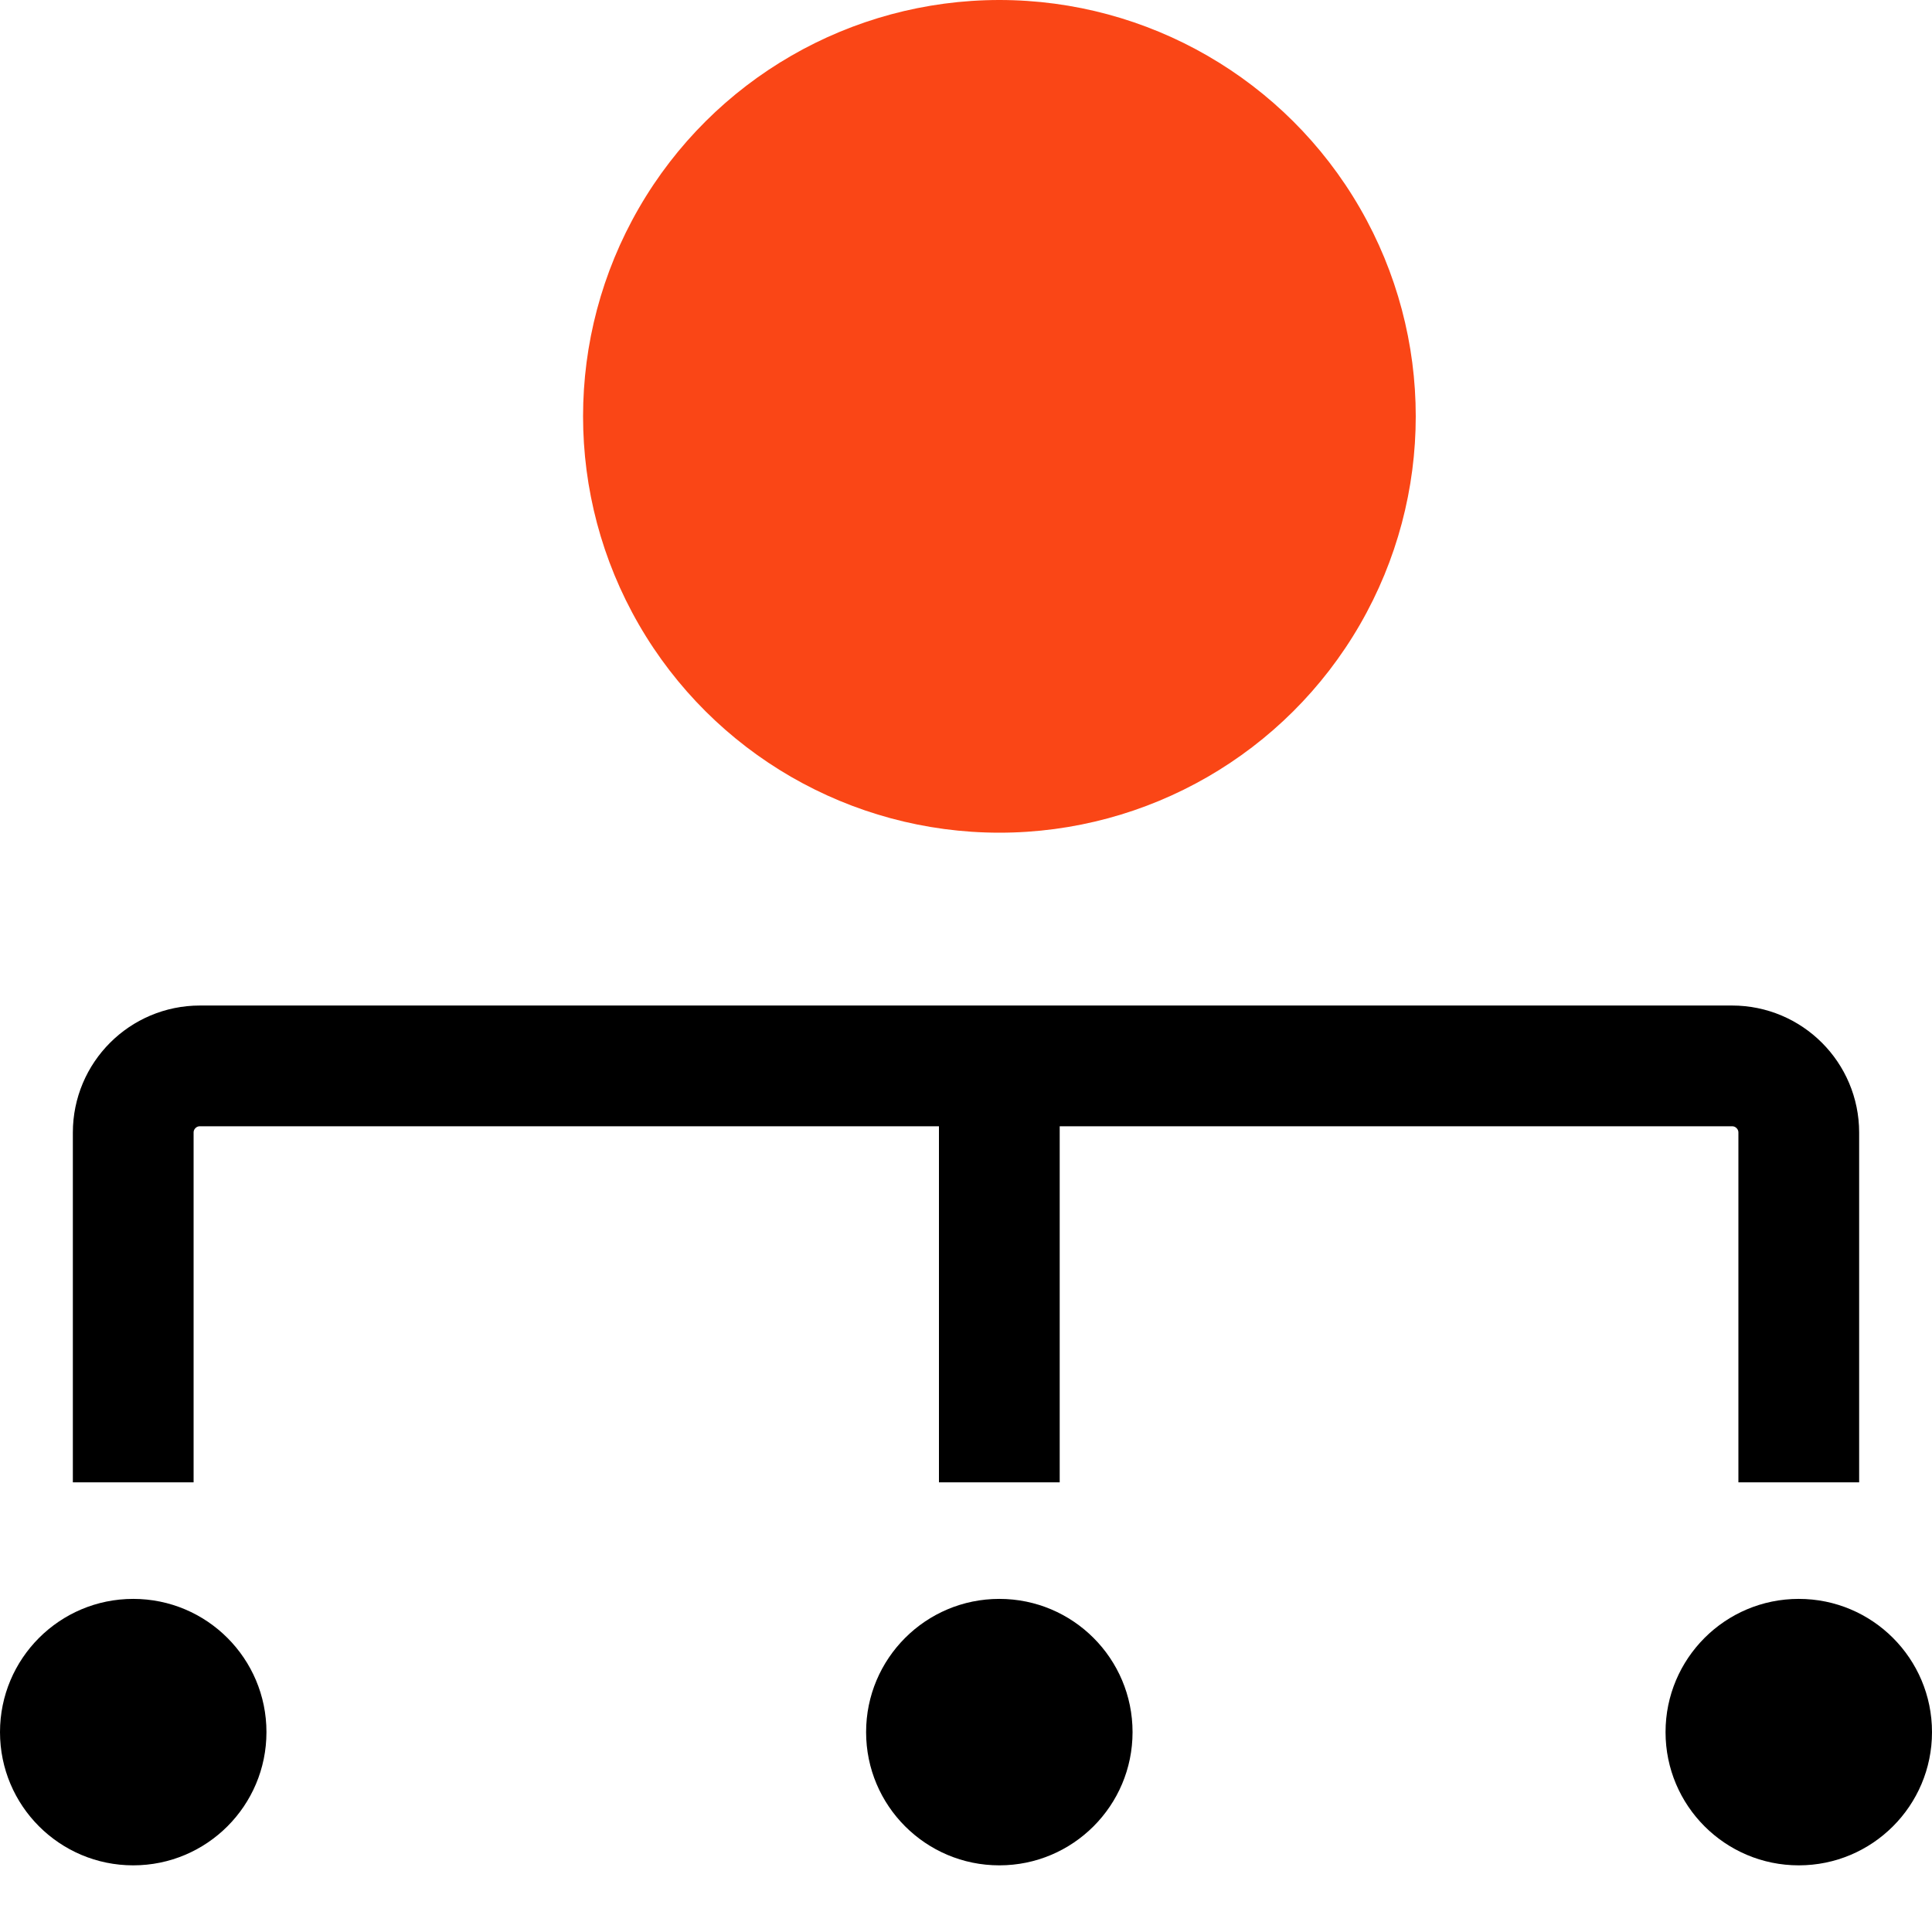
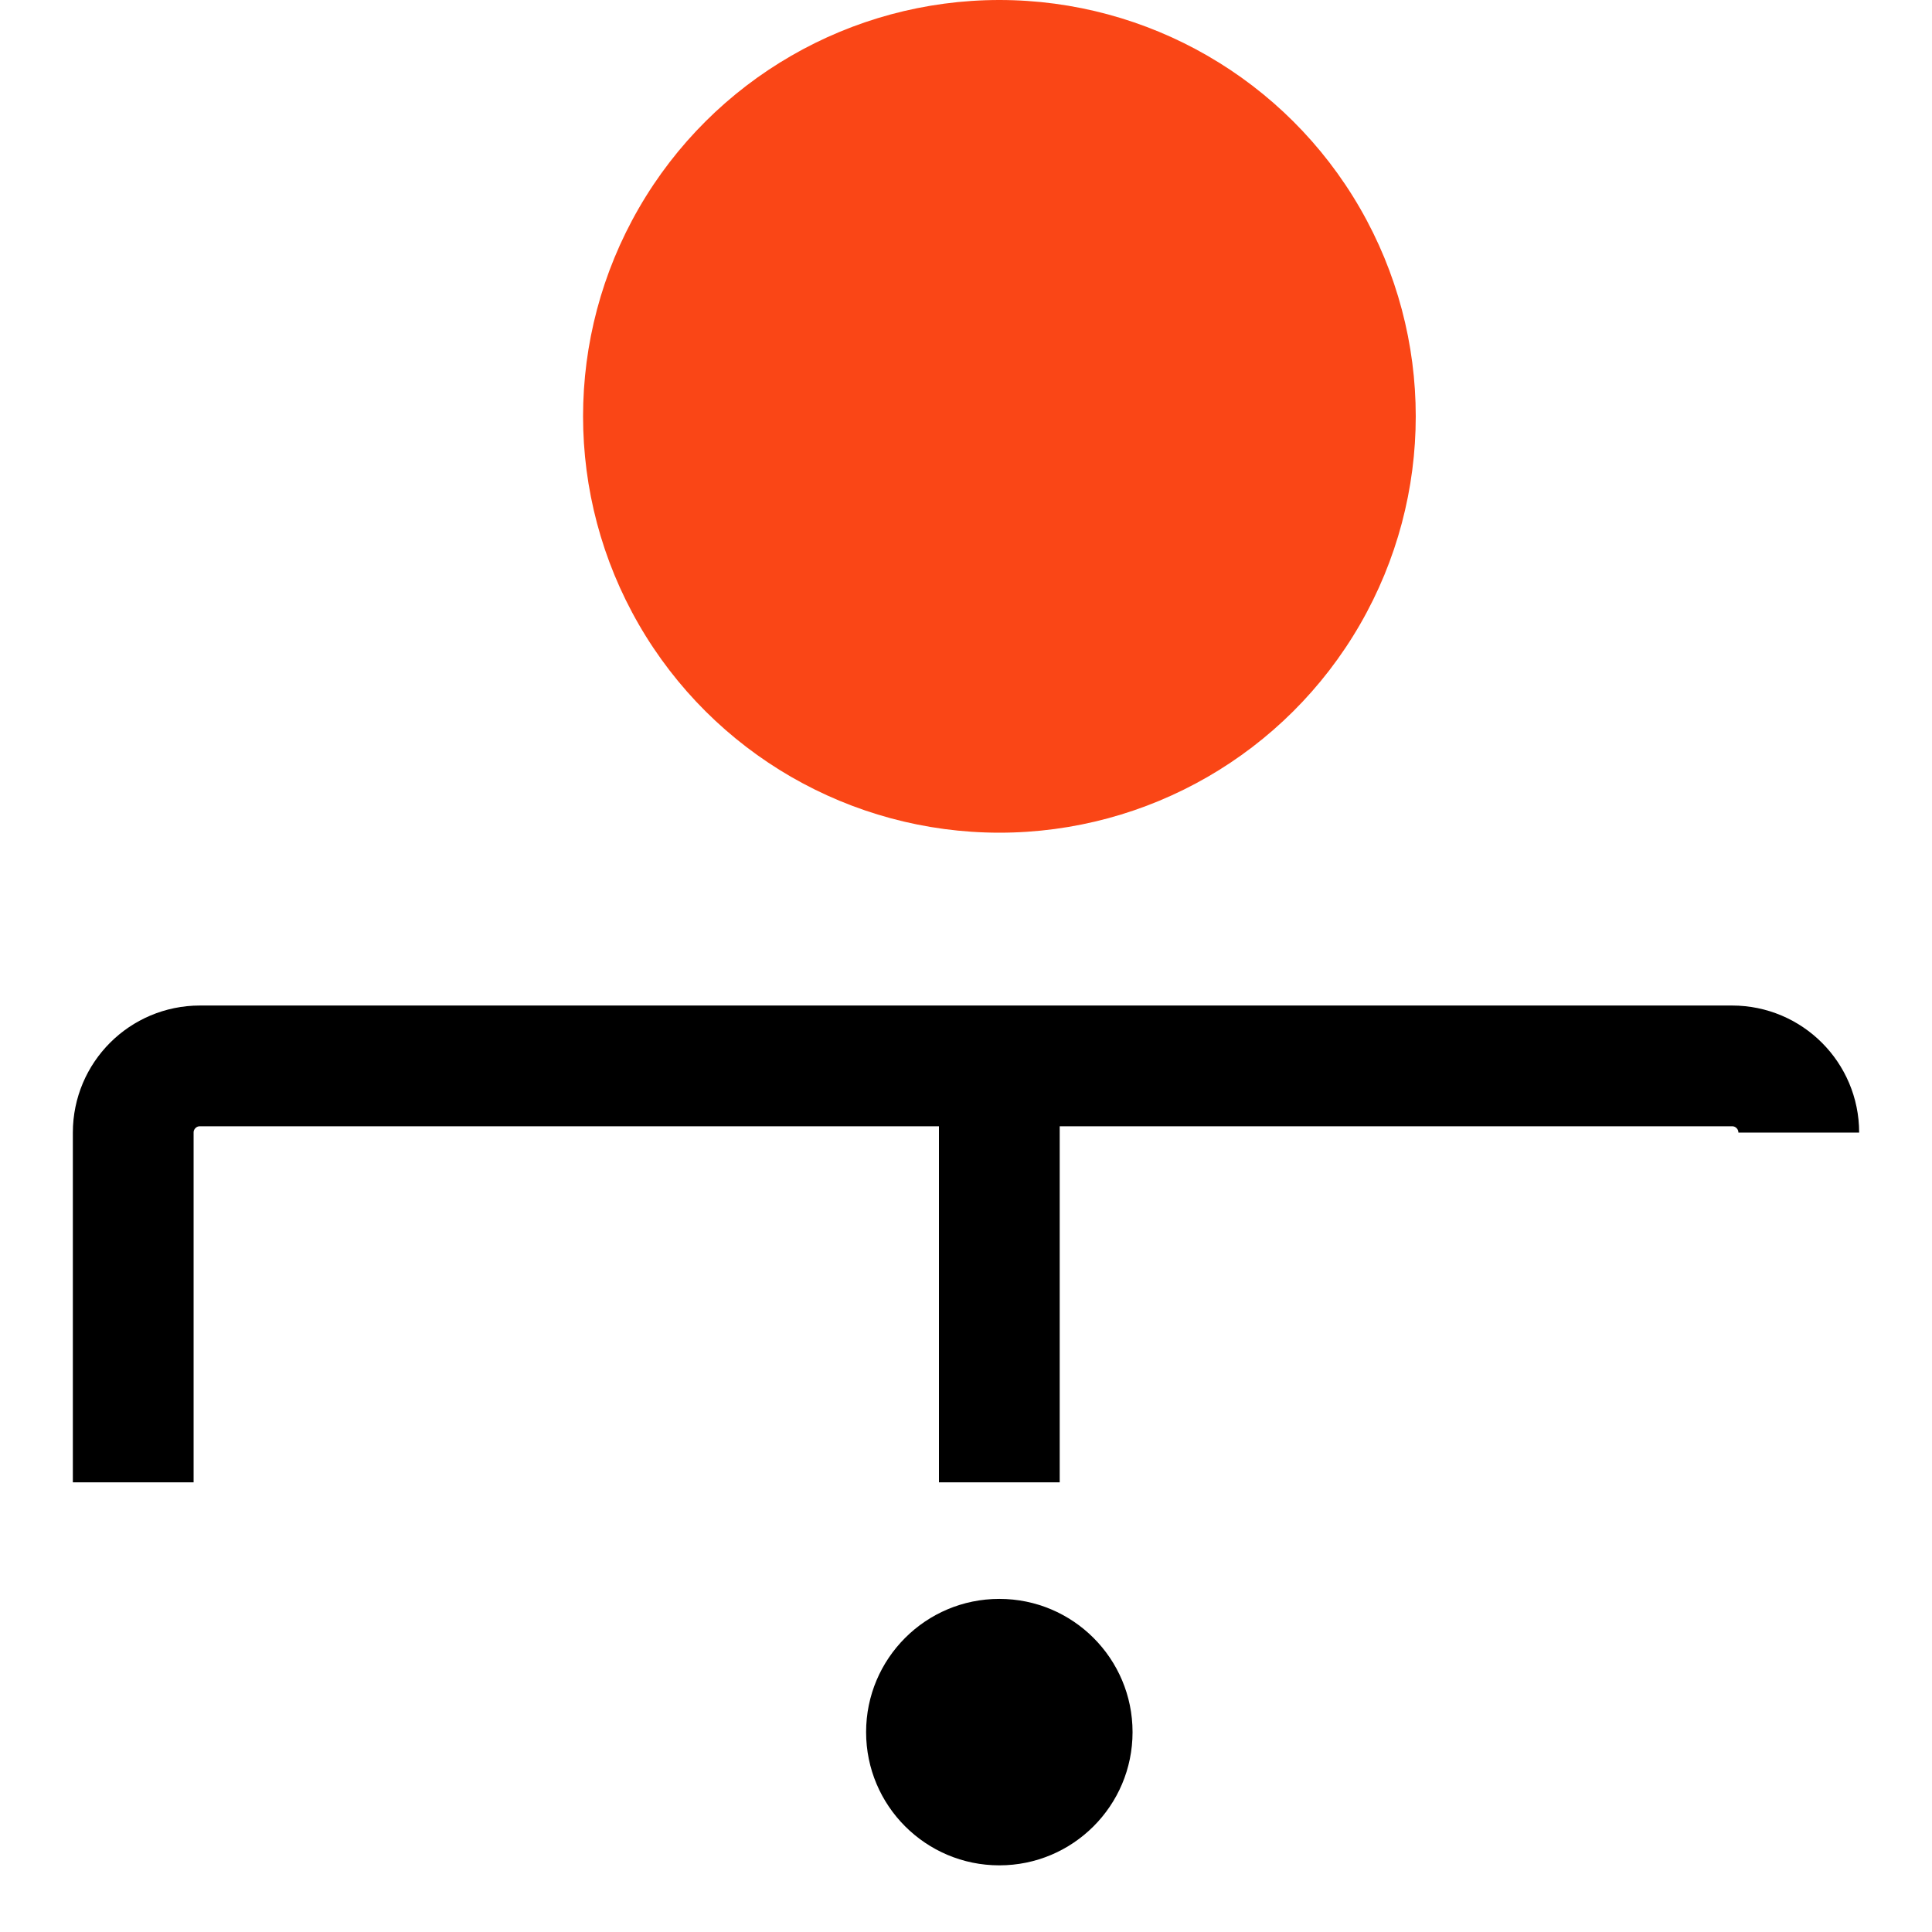
<svg xmlns="http://www.w3.org/2000/svg" fill="none" viewBox="0 0 24 24" height="24" width="24">
-   <path stroke-width="1.5" stroke="black" d="M12.414 18.414L12.414 13.862M1.655 18.414L1.655 14.069C1.655 13.612 2.026 13.241 2.483 13.241L21.517 13.241C21.974 13.241 22.345 13.612 22.345 14.069L22.345 18.414" />
+   <path stroke-width="1.5" stroke="black" d="M12.414 18.414L12.414 13.862M1.655 18.414L1.655 14.069C1.655 13.612 2.026 13.241 2.483 13.241L21.517 13.241C21.974 13.241 22.345 13.612 22.345 14.069" />
  <ellipse fill="black" transform="rotate(90 12.414 21.517)" ry="1.655" rx="1.655" cy="21.517" cx="12.414" />
-   <ellipse fill="black" transform="rotate(90 1.655 21.517)" ry="1.655" rx="1.655" cy="21.517" cx="1.655" />
-   <ellipse fill="black" transform="rotate(90 22.345 21.517)" ry="1.655" rx="1.655" cy="21.517" cx="22.345" />
  <circle fill="#FA4616" transform="rotate(90 12.415 5.172)" r="5.172" cy="5.172" cx="12.415" />
</svg>